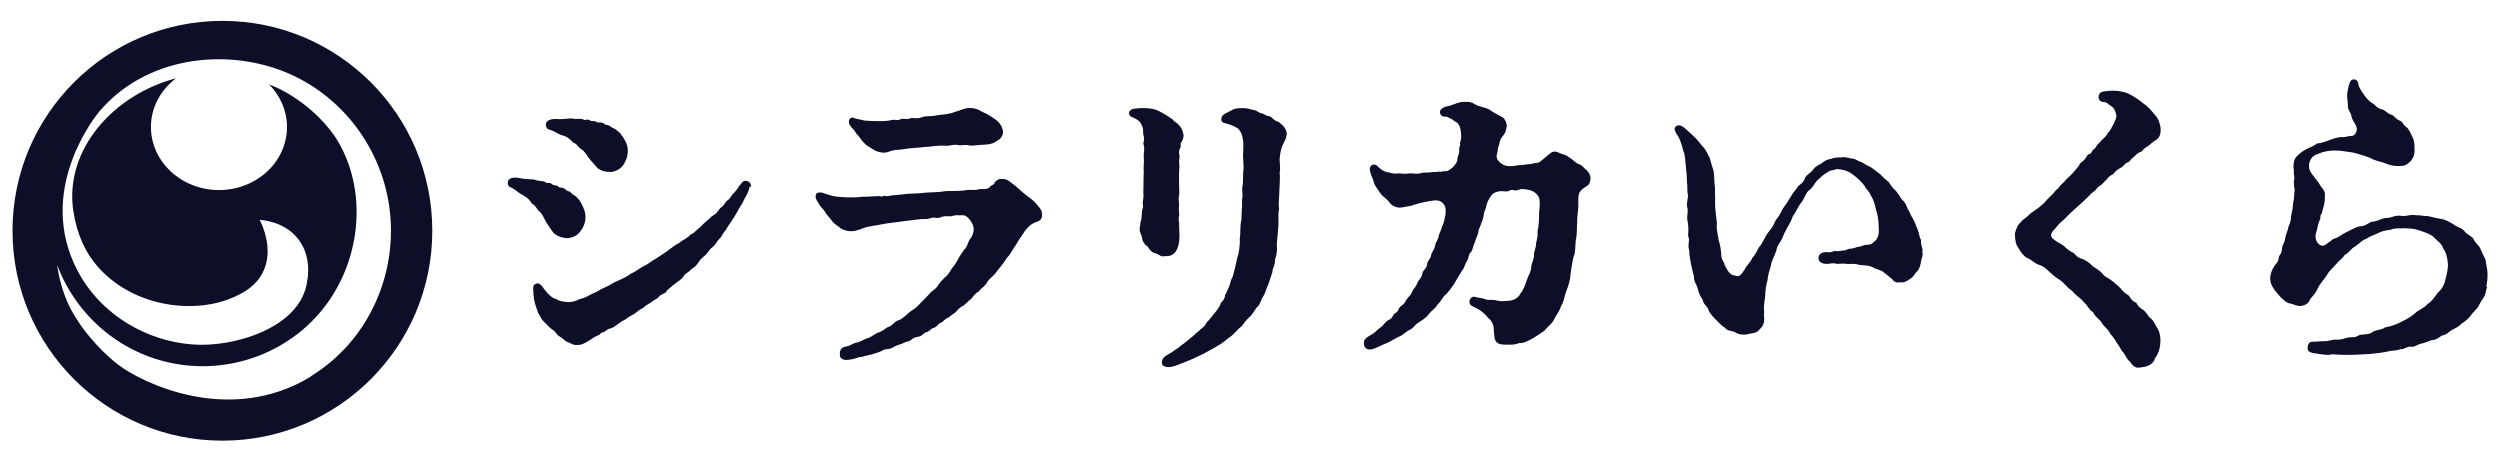
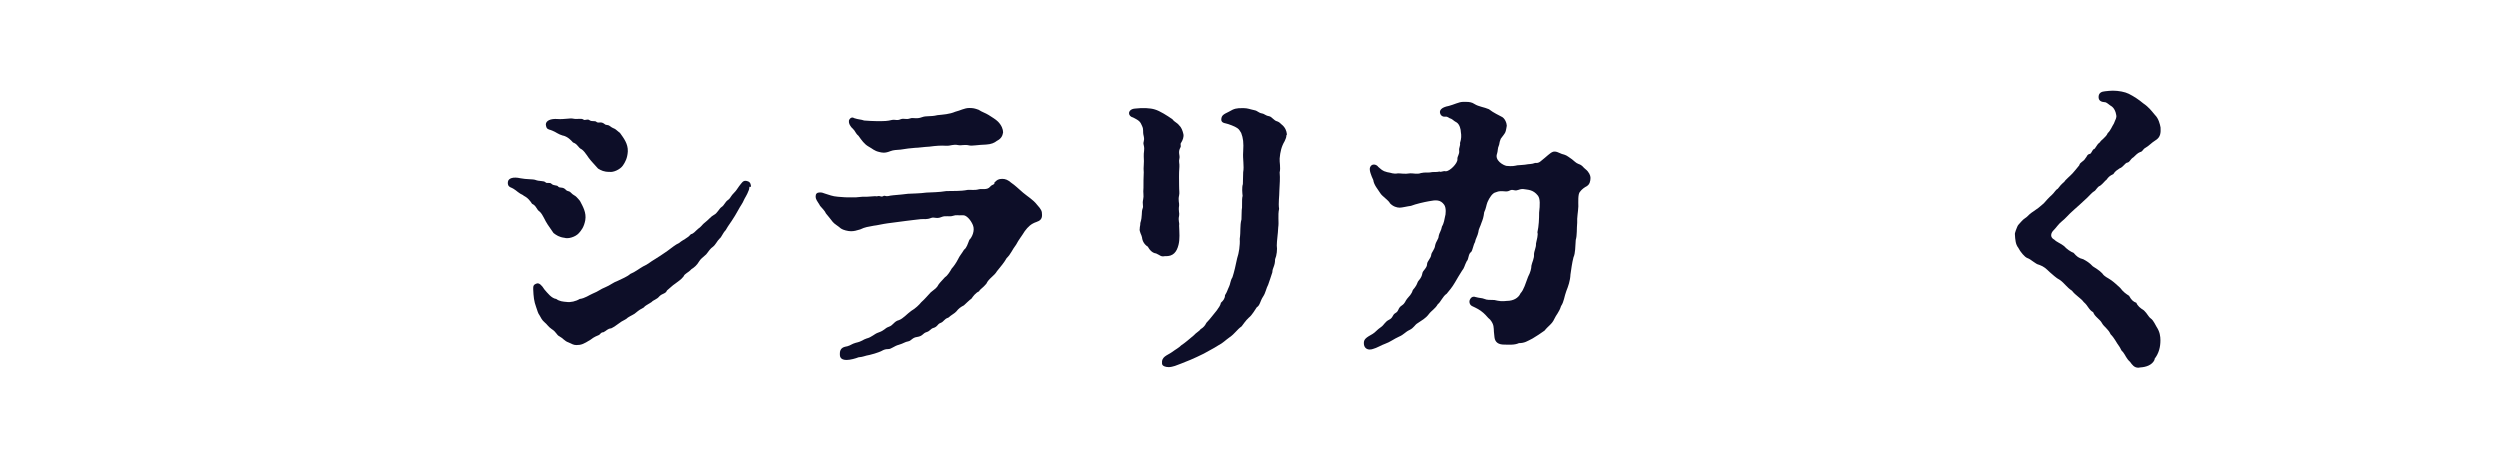
<svg xmlns="http://www.w3.org/2000/svg" width="260" height="48" viewBox="0 0 260 48" fill="none">
  <path d="M54.455 20.324C53.905 20.076 53.756 19.843 53.414 19.641C53.19 19.486 52.952 19.502 52.848 19.238C52.818 19.176 52.803 19.052 52.818 18.928C52.863 18.524 53.384 18.369 54.128 18.54C54.723 18.664 55.422 18.617 55.675 18.71C56.107 18.881 56.539 18.773 56.732 18.959C56.896 19.129 57.164 18.912 57.372 19.129C57.565 19.316 57.908 19.253 58.012 19.362C58.22 19.641 58.488 19.362 58.845 19.735C59.039 19.952 59.143 19.797 59.381 20.045C59.604 20.293 59.827 20.34 59.946 20.479C60.08 20.619 60.214 20.758 60.318 20.898C60.616 21.472 61.003 22.108 60.869 22.899C60.735 23.613 60.467 23.954 60.184 24.265C59.842 24.637 59.098 24.87 58.696 24.73C58.161 24.668 57.848 24.451 57.565 24.234L56.955 23.349C56.673 22.946 56.479 22.356 56.152 22.031C55.75 21.767 55.824 21.425 55.333 21.193C55.155 20.914 54.887 20.541 54.425 20.34L54.455 20.324Z" fill="#0D0E28" />
  <path d="M58.581 14.118C58.001 13.947 57.822 13.73 57.45 13.591C57.212 13.466 56.974 13.513 56.84 13.265C56.81 13.203 56.781 13.079 56.766 12.954C56.766 12.551 57.257 12.318 58.016 12.38C58.611 12.427 59.295 12.272 59.578 12.334C60.025 12.442 60.441 12.272 60.664 12.427C60.843 12.582 61.081 12.318 61.319 12.505C61.528 12.66 61.855 12.551 61.989 12.644C62.242 12.892 62.465 12.567 62.867 12.892C63.075 13.079 63.164 12.908 63.447 13.125C63.7 13.342 63.938 13.358 64.057 13.482C64.206 13.606 64.37 13.73 64.489 13.839C64.861 14.366 65.322 14.94 65.293 15.747C65.248 16.461 65.025 16.849 64.787 17.206C64.504 17.624 63.789 17.95 63.373 17.873C62.837 17.888 62.495 17.717 62.197 17.531L61.483 16.74C61.141 16.368 60.888 15.825 60.516 15.545C60.084 15.344 60.114 15.002 59.593 14.816C59.37 14.568 59.072 14.242 58.581 14.102V14.118Z" fill="#0D0E28" />
  <path d="M77.939 19.425C77.939 19.549 77.909 19.673 77.879 19.766C77.671 20.325 77.462 20.573 77.373 20.79C77.224 21.162 76.986 21.442 76.778 21.845C76.48 22.372 76.391 22.528 76.093 22.977C75.796 23.412 75.558 23.753 75.468 23.939C75.141 24.281 75.052 24.653 74.843 24.808C74.575 25.056 74.427 25.46 74.129 25.677C73.891 25.832 73.712 26.111 73.444 26.453C73.117 26.732 72.819 26.98 72.7 27.198C72.492 27.57 72.194 27.818 71.897 28.004C71.569 28.377 71.212 28.439 71.093 28.749C70.796 29.121 70.617 29.183 70.23 29.494C69.933 29.68 69.575 30.052 69.367 30.207C69.218 30.58 68.891 30.487 68.563 30.828C68.325 31.138 67.938 31.2 67.76 31.418C67.343 31.697 67.075 31.79 66.956 31.976C66.659 32.131 66.45 32.255 66.153 32.504C65.974 32.69 65.617 32.814 65.29 33.031C65.052 33.279 64.724 33.341 64.427 33.59C64.129 33.807 63.831 34.024 63.563 34.148C63.176 34.179 63.087 34.396 62.76 34.551C62.522 34.551 62.492 34.676 62.313 34.831C62.105 34.924 61.807 35.017 61.42 35.327C60.676 35.793 60.438 35.886 59.947 35.886C59.679 35.886 59.501 35.793 59.114 35.606C58.727 35.482 58.548 35.172 58.191 34.986C57.864 34.831 57.894 34.551 57.358 34.21C57.001 33.962 56.941 33.776 56.644 33.528C56.346 33.279 56.257 33.031 56.108 32.783C55.959 32.597 55.9 32.348 55.751 31.914C55.542 31.355 55.483 30.859 55.453 30.068C55.453 29.757 55.453 29.602 55.84 29.478C56.078 29.416 56.346 29.664 56.614 30.099C56.941 30.471 57.358 31.03 57.849 31.092C58.176 31.34 58.563 31.371 58.935 31.402C59.322 31.464 59.888 31.34 60.289 31.092C60.825 31.03 61.272 30.688 61.644 30.533C62.269 30.285 62.447 30.068 62.938 29.881C63.474 29.664 63.742 29.385 64.263 29.199C64.62 29.013 65.215 28.796 65.557 28.485C66.034 28.299 66.54 27.896 66.882 27.709C67.388 27.492 67.656 27.213 68.147 26.934C68.504 26.716 68.831 26.499 69.412 26.096C69.888 25.755 70.186 25.475 70.647 25.258C71.034 24.917 71.45 24.824 71.852 24.358C72.15 24.296 72.269 24.079 72.596 23.8C72.894 23.614 73.072 23.334 73.192 23.241C73.757 22.807 73.906 22.528 74.263 22.341C74.59 22.186 74.799 21.69 75.037 21.535C75.334 21.349 75.394 21.007 75.721 20.79C75.989 20.604 75.959 20.418 76.376 20.014C76.584 19.828 76.793 19.425 77.061 19.114C77.209 18.959 77.328 18.68 77.805 18.866C78.043 18.959 78.102 19.207 78.102 19.425H77.939Z" fill="#0D0E28" />
  <path d="M108.37 22.387C108.37 22.775 108.162 22.961 107.79 23.085C107.239 23.272 106.927 23.566 106.57 24.047C106.302 24.497 105.93 24.947 105.677 25.444C105.275 25.956 105.126 26.436 104.694 26.84C104.382 27.383 104.114 27.662 103.683 28.205C103.415 28.686 102.819 28.965 102.581 29.508C102.239 29.927 101.912 30.082 101.822 30.3C101.45 30.455 101.183 30.843 101.034 31.06C100.825 31.184 100.394 31.634 100.245 31.758C99.933 31.913 99.694 32.084 99.456 32.394C99.308 32.58 98.846 32.813 98.638 33.03C98.147 33.185 98.206 33.449 97.775 33.604C97.507 33.697 97.507 33.992 97.046 34.116C96.808 34.178 96.703 34.442 96.376 34.535C95.944 34.659 96.004 34.954 95.364 35.047C94.873 35.109 94.784 35.435 94.471 35.497C94.099 35.559 93.98 35.714 93.489 35.854C92.998 35.978 92.7 36.304 92.388 36.304C91.867 36.304 91.748 36.521 91.376 36.63C91.108 36.723 90.855 36.816 90.453 36.909C89.903 37.002 89.784 37.126 89.293 37.157C88.98 37.281 88.429 37.436 88.043 37.436C87.373 37.436 87.343 37.049 87.343 36.831C87.313 36.102 87.864 36.071 88.132 36.009C88.474 35.916 88.593 35.761 88.995 35.652C89.694 35.497 89.724 35.326 90.126 35.202C90.647 35.078 90.944 34.721 91.316 34.597C92.046 34.349 91.986 34.147 92.418 33.992C92.909 33.837 92.968 33.418 93.489 33.294C93.921 33.139 94.352 32.627 94.769 32.332C95.2 32.084 95.602 31.696 95.81 31.432C96.272 31.013 96.421 30.796 96.793 30.408C97.224 30.052 97.433 29.958 97.611 29.586C97.79 29.338 98.013 29.136 98.281 28.826C98.549 28.671 98.831 28.19 98.98 27.926C99.159 27.74 99.441 27.352 99.65 26.933C99.769 26.654 100.052 26.328 100.26 25.971C100.528 25.785 100.632 25.397 100.81 24.947C101.078 24.699 101.421 23.985 101.183 23.411C100.944 22.837 100.483 22.356 100.141 22.387C99.59 22.418 99.471 22.325 99.099 22.449C98.727 22.573 98.34 22.387 97.909 22.573C97.388 22.791 97.18 22.542 96.837 22.666C96.376 22.853 96.078 22.76 95.766 22.791C95.037 22.884 94.873 22.884 94.203 22.977C93.444 23.07 92.864 23.163 92.313 23.225C91.822 23.287 91.212 23.442 90.87 23.473C90.26 23.597 90.007 23.597 89.456 23.861C89.054 23.985 88.816 24.047 88.504 24.047C88.191 24.047 87.685 23.923 87.462 23.768C87.15 23.489 86.763 23.287 86.599 23.07C86.331 22.744 86.138 22.465 85.9 22.201C85.781 21.922 85.528 21.689 85.289 21.41C85.23 21.255 84.917 20.867 84.858 20.65C84.828 20.556 84.828 20.463 84.828 20.401C84.828 20.153 84.977 20.014 85.26 20.014C85.468 20.014 85.572 20.044 85.81 20.138C86.242 20.262 86.54 20.417 87.15 20.463C87.76 20.526 88.072 20.526 88.593 20.526C89.233 20.556 89.412 20.432 90.126 20.463C90.438 20.432 90.647 20.432 91.019 20.401C91.227 20.463 91.361 20.339 91.51 20.401C91.852 20.526 91.852 20.308 92.031 20.37C92.343 20.463 92.432 20.339 92.894 20.308C93.534 20.246 94.025 20.215 94.427 20.153C95.007 20.122 95.647 20.122 96.346 20.029C96.897 19.998 97.656 19.998 98.4 19.874C99.099 19.843 99.843 19.905 100.632 19.75C100.974 19.719 101.331 19.812 101.793 19.688C102.105 19.595 102.656 19.812 102.983 19.408C103.191 19.16 103.474 19.222 103.415 18.989C103.683 18.71 103.846 18.602 104.233 18.602C104.546 18.602 104.814 18.695 105.186 19.02C105.558 19.269 105.885 19.595 106.406 20.044C106.867 20.432 107.447 20.774 107.82 21.255C108.311 21.798 108.37 21.953 108.37 22.341V22.387ZM88.281 12.566C88.34 12.318 88.593 12.117 88.831 12.287C89.293 12.442 89.531 12.411 89.873 12.535C90.423 12.566 90.706 12.598 91.182 12.598C92.046 12.598 92.254 12.598 92.775 12.473C93.087 12.411 93.296 12.566 93.638 12.411C94.04 12.256 94.159 12.473 94.65 12.318C94.962 12.194 95.29 12.411 95.87 12.194C96.361 12.008 96.733 12.163 97.492 11.977C98.072 11.915 98.742 11.884 99.352 11.62C99.873 11.496 100.305 11.232 100.796 11.232C101.197 11.232 101.346 11.263 101.778 11.418C102.15 11.667 102.477 11.744 102.819 11.961C103.191 12.21 103.519 12.38 103.802 12.659C104.174 13.047 104.322 13.451 104.322 13.777C104.263 14.164 104.084 14.444 103.683 14.645C103.415 14.863 103.072 15.002 102.581 15.033C101.659 15.064 101.138 15.188 100.81 15.126C100.29 15.002 99.992 15.157 99.68 15.095C99.069 14.971 98.921 15.188 98.37 15.157C97.849 15.126 97.358 15.157 96.659 15.251C96.049 15.281 95.498 15.375 95.156 15.375C94.754 15.406 94.174 15.468 93.653 15.561C93.281 15.592 92.924 15.592 92.611 15.716C92.001 15.964 91.718 15.871 91.45 15.809C90.9 15.685 90.781 15.483 90.319 15.235C89.888 14.987 89.62 14.599 89.278 14.118C88.965 13.87 88.965 13.637 88.697 13.389C88.459 13.203 88.236 12.815 88.295 12.566H88.281Z" fill="#0D0E28" />
  <path d="M119.382 25.659C119.01 25.442 118.802 25.054 118.772 24.697C118.742 24.449 118.46 24.092 118.534 23.766C118.534 23.518 118.594 23.518 118.594 23.192C118.832 22.463 118.683 22.075 118.832 21.687C118.951 21.408 118.772 21.237 118.891 20.726C118.98 20.338 118.861 20.089 118.921 19.515C118.921 18.879 118.921 18.553 118.951 17.917C118.891 17.436 119.01 16.955 118.951 16.288C118.921 15.838 119.07 15.559 118.951 15.109C118.832 14.69 119.07 14.721 118.951 14.178C118.802 13.604 118.98 13.542 118.772 13.092C118.594 12.673 118.504 12.549 117.85 12.223C117.582 12.161 117.418 11.975 117.418 11.774C117.418 11.556 117.626 11.324 118.028 11.293C118.847 11.199 119.62 11.23 120.111 11.386C120.632 11.541 121.391 12.022 121.942 12.41C122.15 12.704 122.403 12.735 122.641 13.046C122.85 13.232 122.984 13.558 123.073 13.945C123.132 14.225 123.013 14.551 122.864 14.799C122.686 15.016 122.864 15.125 122.775 15.311C122.463 15.854 122.745 16.133 122.656 16.49C122.567 16.816 122.686 17.002 122.656 17.359C122.597 18.15 122.626 18.631 122.626 19.267C122.626 19.903 122.686 20.027 122.626 20.322C122.507 20.834 122.656 21.113 122.626 21.377C122.537 21.982 122.686 22.137 122.626 22.432C122.507 23.006 122.686 23.099 122.626 23.456C122.656 24.216 122.716 24.852 122.567 25.457C122.388 26.187 122.016 26.699 121.153 26.637C120.722 26.73 120.662 26.543 120.231 26.357C119.888 26.326 119.561 26.032 119.367 25.628L119.382 25.659Z" fill="#0D0E28" />
  <path d="M133.784 14.07C133.784 14.287 133.725 14.411 133.606 14.675C133.263 15.249 133.144 15.807 133.085 16.475C133.055 16.878 133.204 17.421 133.085 17.933C133.144 18.6 133.085 19.066 133.055 19.826C133.055 20.431 132.936 21.113 133.025 21.719C132.876 22.417 133.025 23.099 132.936 23.642C132.906 24.372 132.787 25.023 132.787 25.535C132.847 25.939 132.787 26.544 132.609 26.963C132.609 27.692 132.326 27.847 132.326 28.312C132.118 28.917 132.088 29.073 131.894 29.6C131.686 29.972 131.626 30.453 131.374 30.826C131.031 31.338 131.061 31.741 130.704 31.958C130.525 32.206 130.213 32.781 129.885 33.029C129.513 33.37 129.305 33.727 129.126 33.944C128.635 34.285 128.427 34.704 127.876 35.077C127.475 35.356 127.177 35.682 126.686 35.93C126.165 36.271 125.763 36.442 125.183 36.783C124.662 37.032 124.231 37.249 123.814 37.419C122.981 37.761 122.623 37.9 122.192 38.056C121.983 38.118 121.76 38.18 121.552 38.18C121.18 38.18 120.882 38.056 120.853 37.838C120.763 37.078 121.373 36.985 121.894 36.613C122.266 36.333 122.594 36.178 122.847 35.914C123.278 35.635 123.665 35.278 124.156 34.875C124.394 34.596 124.737 34.441 124.856 34.239C125.168 34.053 125.317 33.867 125.466 33.572C125.927 33.091 126.076 32.843 126.567 32.253C126.686 32.036 126.909 31.85 126.969 31.493C127.237 31.245 127.4 31.027 127.4 30.702C127.638 30.329 127.638 30.19 127.832 29.786C127.951 29.569 127.951 29.181 128.174 28.84C128.353 28.297 128.516 27.583 128.665 26.854C128.844 26.342 128.978 25.504 128.933 24.837C129.052 24.046 128.933 23.487 129.112 22.82C129.141 22.339 129.112 21.874 129.171 21.595C129.171 20.772 129.171 20.617 129.231 20.369C129.201 20.09 129.141 19.485 129.26 19.143C129.29 18.709 129.26 18.29 129.29 17.918C129.409 17.25 129.231 16.568 129.29 15.777C129.35 14.83 129.29 14.365 129.082 13.822L128.903 13.542C128.725 13.263 128.234 13.077 127.742 12.906C127.534 12.813 126.984 12.844 127.013 12.41C127.043 12.006 127.222 11.898 127.802 11.619C128.382 11.277 128.591 11.246 129.216 11.246H129.335C129.766 11.246 130.004 11.37 130.466 11.463C130.808 11.525 130.868 11.743 131.284 11.805C131.493 11.836 131.597 12.022 131.984 12.084C132.296 12.146 132.475 12.549 132.847 12.627C133.025 12.689 133.189 12.844 133.278 12.937C133.68 13.248 133.799 13.636 133.829 13.915V14.039L133.784 14.07Z" fill="#0D0E28" />
  <path d="M165.084 19.331C164.772 19.487 164.504 19.688 164.325 19.937C164.087 20.154 164.147 21.023 164.147 21.473C164.117 22.109 163.998 22.59 164.028 23.164C163.968 23.769 164.028 24.467 163.879 24.948C163.819 25.646 163.849 26.313 163.641 26.763C163.492 27.337 163.403 28.035 163.328 28.547C163.298 29.214 163.09 29.788 162.897 30.269C162.688 30.812 162.659 31.386 162.346 31.836C162.168 32.441 161.825 32.767 161.647 33.171C161.409 33.714 161.007 33.9 160.635 34.381C160.263 34.66 159.742 34.986 159.385 35.203C158.834 35.482 158.566 35.684 157.971 35.684C157.51 35.901 156.929 35.839 156.438 35.839C155.828 35.839 155.486 35.591 155.426 35.079L155.367 34.505C155.337 34.086 155.397 33.745 154.965 33.233C154.653 32.984 154.653 32.876 154.266 32.535C153.894 32.209 153.566 32.053 153.105 31.836C152.837 31.712 152.763 31.386 152.867 31.169C152.956 30.952 153.179 30.781 153.447 30.89C153.908 31.014 154.117 30.983 154.34 31.076C154.712 31.231 154.861 31.169 155.411 31.2C155.932 31.324 156.23 31.355 156.721 31.293C157.361 31.293 157.911 31.014 158.135 30.502C158.477 30.145 158.656 29.478 158.923 28.78C159.162 28.33 159.266 27.927 159.266 27.632C159.325 27.306 159.578 26.841 159.534 26.484C159.534 26.096 159.772 25.755 159.742 25.336C159.831 24.886 159.98 24.436 159.891 24.157C160.04 23.489 160.069 22.76 160.069 22.109C160.159 21.317 160.188 20.681 159.95 20.355C159.429 19.688 158.909 19.75 158.388 19.657C157.926 19.657 157.837 19.875 157.465 19.781C157.004 19.657 157.063 19.937 156.572 19.905C156.111 19.875 155.932 19.843 155.56 19.999C155.218 20.061 154.891 20.573 154.697 21.023C154.548 21.41 154.578 21.597 154.355 22.078C154.295 22.59 154.206 22.838 154.087 23.133C153.938 23.613 153.775 23.8 153.745 24.157C153.685 24.513 153.432 24.886 153.403 25.18C153.224 25.46 153.164 26.003 153.001 26.204C152.688 26.391 152.763 26.965 152.539 27.166C152.301 27.616 152.301 27.865 152.048 28.159C151.706 28.702 151.617 28.858 151.319 29.369C151.007 29.913 150.679 30.269 150.456 30.549C150.054 30.797 149.816 31.448 149.533 31.635C149.266 32.116 148.864 32.302 148.581 32.69C148.269 33.108 147.852 33.326 147.42 33.62C147.138 33.776 147.048 34.102 146.587 34.319C146.126 34.536 146.007 34.8 145.486 35.017C144.995 35.234 144.533 35.591 144.072 35.746C143.7 35.87 143.179 36.196 142.792 36.289C142.703 36.32 142.584 36.351 142.45 36.351C142.182 36.351 141.84 36.196 141.84 35.684C141.84 35.265 142.078 35.11 142.762 34.722C143.03 34.567 143.194 34.303 143.655 33.993C143.923 33.807 144.057 33.45 144.444 33.264C144.905 33.047 144.786 32.752 145.114 32.566C145.515 32.348 145.352 32.053 145.783 31.774C146.155 31.526 146.126 31.324 146.334 31.076C146.542 30.828 146.825 30.564 146.914 30.207C146.974 30.052 147.227 29.928 147.435 29.354C147.495 29.168 147.837 28.966 147.926 28.423C147.956 28.144 148.417 27.88 148.417 27.461C148.417 27.182 148.819 26.856 148.849 26.499C148.849 26.282 149.221 25.925 149.251 25.537C149.34 25.087 149.623 24.87 149.623 24.544C149.682 24.219 149.891 24.001 149.965 23.552C150.173 23.226 150.233 22.76 150.277 22.558C150.367 22.31 150.426 21.597 150.188 21.286C149.816 20.774 149.37 20.774 148.596 20.93C148.075 21.023 147.257 21.209 146.736 21.41C146.423 21.442 145.813 21.597 145.575 21.597C145.263 21.597 144.876 21.473 144.563 21.147C144.414 20.821 143.745 20.418 143.551 20.092C143.283 19.673 142.882 19.223 142.822 18.726C142.584 18.214 142.39 17.703 142.48 17.423C142.629 16.973 143.149 17.066 143.343 17.361C143.655 17.609 143.745 17.78 144.265 17.904C144.727 17.966 144.876 18.121 145.396 18.028C145.739 18.028 146.066 18.121 146.646 18.028C146.885 17.997 147.405 18.152 147.777 17.997C148.239 17.904 148.358 17.966 148.7 17.935C149.072 17.842 149.34 17.935 149.712 17.842C149.891 17.935 150.054 17.749 150.352 17.811C150.754 17.842 151.602 16.989 151.572 16.57C151.542 16.213 151.81 16.089 151.751 15.639C151.721 15.36 151.9 15.127 151.84 14.879C151.989 14.429 151.989 14.088 151.929 13.731C151.929 13.482 151.81 12.94 151.498 12.738C151.155 12.552 151.126 12.459 150.917 12.35C150.709 12.319 150.575 12.102 150.337 12.133C150.158 12.164 149.816 12.102 149.757 11.714C149.727 11.497 149.846 11.171 150.679 11.016C151.17 10.892 151.751 10.597 152.123 10.597H152.525C152.763 10.597 153.075 10.628 153.343 10.814C153.775 11.093 154.355 11.14 154.846 11.357C155.337 11.745 155.917 11.993 156.126 12.117C156.528 12.272 156.706 12.846 156.706 13.079C156.617 13.56 156.617 13.746 156.394 14.01C156.304 14.134 156.185 14.289 156.081 14.429C155.903 14.848 155.962 14.972 155.873 15.158C155.754 15.375 155.783 15.732 155.694 15.98C155.426 16.678 156.334 17.191 156.676 17.253C157.286 17.315 157.51 17.253 157.807 17.191C158.15 17.159 158.388 17.159 158.596 17.128C159.057 17.035 159.266 17.097 159.667 16.942C160.099 17.004 160.248 16.725 160.679 16.399C161.141 16.011 161.409 15.732 161.721 15.763C162.063 15.794 162.301 16.011 162.703 16.089C162.941 16.151 163.254 16.415 163.492 16.57C163.7 16.725 163.894 16.958 164.162 17.051C164.623 17.206 164.623 17.408 164.891 17.594C165.263 17.889 165.412 18.261 165.412 18.494C165.412 18.82 165.322 19.192 165.04 19.347L165.084 19.331Z" fill="#0D0E28" />
-   <path d="M199.964 26.342C199.964 26.668 199.815 26.947 199.786 27.18C199.756 27.459 199.607 28.08 199.354 28.235C199.012 28.623 198.952 28.871 198.655 28.995C198.446 29.151 198.044 29.445 197.702 29.352C197.152 29.445 196.973 29.29 196.75 28.995C196.541 28.871 196.318 28.608 195.916 28.328C195.604 28.033 194.994 28.002 194.696 27.754C194.205 27.568 193.937 27.63 193.312 27.537C192.851 27.382 192.523 27.475 192.032 27.444C191.452 27.351 191.199 27.506 190.901 27.413C190.529 27.32 190.202 27.475 189.89 27.444C189.547 27.413 189.19 27.32 189.131 26.932C189.041 26.327 189.651 26.172 190.083 26.234C190.544 26.265 190.663 26.079 190.872 26.11C191.244 26.172 191.452 26.048 191.735 26.048C192.047 26.048 192.196 25.83 192.524 25.861C192.762 25.861 193.044 25.675 193.416 25.644C193.595 25.644 193.788 25.458 194.146 25.458C194.726 25.458 194.696 25.272 195.098 24.977C195.277 24.729 195.47 24.31 195.381 23.705C195.41 23.255 195.321 22.836 195.291 22.526C195.232 22.277 195.113 21.828 195.009 21.409C194.949 21.192 194.83 20.68 194.547 20.323C194.399 19.842 194.026 19.655 193.937 19.361C193.625 18.911 193.074 18.43 192.657 18.12C192.137 17.732 191.675 17.639 191.035 17.577C190.723 17.732 190.366 17.67 190.143 17.871C189.83 18.026 189.413 18.352 189.19 18.601C188.788 18.849 188.58 19.469 188.238 19.718C187.747 20.043 187.657 20.741 187.315 21.083C186.913 21.626 186.794 22.045 186.452 22.495C186.333 22.914 186.05 23.363 185.753 23.907C185.47 24.419 185.41 24.729 185.172 25.117C184.889 25.474 184.77 25.846 184.741 26.048C184.532 26.715 184.19 27.196 184.19 27.614C184.041 28.064 183.878 28.514 183.818 29.151C183.699 29.6 183.58 30.174 183.58 30.779C183.52 31.447 183.372 31.834 183.491 32.471C183.372 32.719 183.52 32.796 183.461 32.889C183.55 33.681 183.282 33.976 183 34.255C182.657 34.705 182.27 34.612 181.839 34.736C181.66 34.798 181.467 34.798 181.318 34.798C180.946 34.798 180.678 34.705 180.455 34.55C179.934 34.332 179.666 34.456 179.383 34.069C179.145 33.976 178.744 33.557 178.491 33.277C178.282 33.122 177.791 32.548 177.702 32.285C177.583 31.803 177.151 31.71 177.062 31.136C176.72 30.655 176.69 30.469 176.541 29.926C176.452 29.6 176.139 29.29 176.169 28.716C176.08 28.468 175.991 27.987 175.886 27.568C175.827 27.149 175.678 26.668 175.678 26.032C175.47 25.458 175.797 25.008 175.559 24.527C175.619 23.922 175.589 23.286 175.499 22.96C175.38 22.51 175.619 22.029 175.47 21.548C175.351 21.192 175.619 20.524 175.529 20.214C175.44 19.857 175.529 19.485 175.44 18.88C175.44 18.399 175.38 17.67 175.321 17.251C175.261 16.708 175.261 16.041 175.053 15.684C174.964 15.296 174.845 14.784 174.562 14.241C174.502 14.086 174.279 13.884 174.22 13.636C174.19 13.543 174.16 13.481 174.16 13.419C174.16 13.17 174.398 13.031 174.621 13.031C174.964 13.031 175.41 13.481 175.693 13.76C176.244 14.21 176.794 14.846 177.047 15.203C177.389 15.498 177.598 16.025 177.806 16.413C177.955 16.894 178.014 17.173 178.208 17.778C178.327 18.29 178.238 18.864 178.357 19.469V20.23C178.416 20.555 178.297 21.347 178.446 22.138C178.416 22.464 178.624 23.038 178.535 23.55C178.535 24.031 178.714 24.667 178.744 25.024C178.922 25.505 178.952 25.846 179.011 26.435C178.982 27.009 179.294 27.134 179.383 27.614C179.785 28.375 179.994 28.639 180.514 28.669C180.946 28.887 181.184 28.375 181.467 28.002C181.556 27.708 182.107 27.211 182.226 26.854C182.598 26.435 182.747 26.032 182.955 25.675C183.133 25.551 183.297 25.163 183.446 24.915C183.654 24.589 183.595 24.558 183.907 24.155C184.25 23.736 184.369 23.581 184.577 23.1C184.666 22.852 185.038 22.495 185.217 22.076C185.395 21.688 185.529 21.533 185.767 21.207C185.857 21.083 186.199 20.509 186.348 20.276C186.556 19.919 186.839 19.671 187.017 19.345C187.256 19.19 187.628 18.895 187.747 18.445C188.089 17.995 188.327 17.995 188.58 17.608C188.759 17.359 189.012 17.22 189.473 16.971C189.622 16.785 190.083 16.553 190.425 16.522C190.797 16.366 191.184 16.366 191.467 16.366C191.898 16.304 192.107 16.397 192.598 16.491C193.059 16.522 193.268 16.816 193.64 16.878C193.982 17.096 194.22 17.235 194.622 17.421C194.934 17.639 195.351 17.995 195.544 18.12C195.857 18.476 196.244 18.787 196.407 18.911C196.586 19.159 196.839 19.578 197.137 19.811C197.479 20.198 197.628 20.509 197.806 20.773C198.119 20.99 198.297 21.409 198.387 21.703C198.669 22.091 198.699 22.402 198.937 22.727C199.146 23.053 199.28 23.565 199.428 23.845C199.637 24.387 199.577 24.605 199.8 24.993C199.711 25.349 199.949 25.753 199.949 26.048C199.949 26.079 199.919 26.141 199.919 26.172C199.949 26.265 199.949 26.327 199.949 26.389L199.964 26.342Z" fill="#0D0E28" />
  <path d="M224.074 37.419C223.806 37.993 223.151 38.179 222.6 38.211C222.541 38.211 222.452 38.242 222.392 38.242C221.96 38.242 221.752 37.947 221.529 37.636C221.127 37.28 221.068 36.969 220.77 36.581C220.591 36.488 220.562 36.225 220.368 35.976C220.16 35.728 219.907 35.154 219.505 34.766C219.267 34.223 218.806 33.975 218.612 33.618C218.404 33.199 217.853 32.951 217.69 32.47C217.228 32.222 217.169 31.803 216.707 31.415C216.44 31.027 215.844 30.717 215.487 30.236C214.937 29.879 214.728 29.476 214.237 29.119C213.806 28.902 213.478 28.545 213.166 28.297C212.794 27.94 212.585 27.723 212.065 27.537C211.692 27.474 211.231 26.962 210.844 26.838C210.576 26.745 210.115 26.202 209.892 25.752C209.624 25.427 209.579 24.93 209.55 24.356C209.52 24.263 209.743 23.673 209.788 23.596C209.892 23.348 209.937 23.378 210.204 23.053C210.472 22.727 210.71 22.665 210.889 22.463C211.067 22.262 211.454 21.982 211.767 21.78C212.079 21.579 212.228 21.408 212.556 21.144C212.675 20.989 213.166 20.462 213.404 20.26C213.672 20.012 213.791 19.733 213.999 19.64C214.207 19.36 214.386 19.159 214.698 18.895C214.788 18.709 215.294 18.305 215.547 18.026C215.74 17.824 215.963 17.529 216.246 17.188C216.306 16.862 216.678 16.831 216.886 16.459C217.094 16.242 217.005 16.102 217.318 16.009C217.496 16.009 217.556 15.683 217.719 15.528C217.957 15.497 217.987 15.078 218.389 14.799C218.508 14.551 219.029 14.287 219.207 13.837C219.475 13.62 219.669 13.108 219.847 12.844C219.996 12.425 220.16 12.27 220.085 11.944C220.026 11.556 219.847 11.246 219.654 11.091C219.386 10.936 219.163 10.703 218.984 10.641C218.523 10.61 218.225 10.486 218.255 10.036C218.285 9.648 218.568 9.524 218.925 9.493C219.163 9.462 219.535 9.431 219.743 9.431C220.324 9.431 220.993 9.555 221.395 9.757C221.946 10.036 222.437 10.362 222.898 10.75C223.478 11.137 223.761 11.541 224.118 11.96C224.49 12.317 224.639 12.922 224.699 13.263C224.728 13.806 224.699 14.256 224.208 14.566C223.687 14.892 223.508 15.171 223.047 15.419C222.898 15.513 222.779 15.807 222.585 15.807C222.273 15.931 222.094 16.164 221.886 16.35C221.514 16.568 221.514 16.893 221.187 16.924C221.008 16.986 220.725 17.436 220.457 17.498C220.145 17.716 219.996 17.778 219.788 18.104C219.386 18.29 219.267 18.429 219.088 18.678C218.88 18.833 218.716 19.096 218.419 19.314C218.076 19.438 218.017 19.795 217.749 19.919C217.541 20.043 217.258 20.4 217.079 20.555C216.826 20.772 216.559 21.051 216.291 21.284C215.859 21.656 215.517 21.982 215.279 22.199C215.056 22.401 214.803 22.727 214.445 23.006C214.088 23.285 213.88 23.642 213.568 23.953C213.285 24.232 213.166 24.682 213.657 24.93C213.895 25.178 214.326 25.318 214.669 25.597C214.907 25.876 215.368 26.202 215.651 26.295C215.993 26.683 216.172 26.838 216.663 26.962C217.005 27.149 217.303 27.319 217.645 27.692C217.957 27.909 218.255 28.049 218.627 28.421C218.895 28.809 219.148 28.84 219.579 29.15C219.922 29.398 220.16 29.631 220.502 29.941C220.815 30.36 221.082 30.546 221.425 30.764C221.633 31.151 221.827 31.369 222.184 31.493C222.303 31.819 222.585 32.036 222.972 32.284C223.344 32.641 223.404 32.92 223.702 33.137C223.969 33.323 224.193 33.867 224.282 33.991C224.624 34.503 224.684 34.983 224.684 35.387C224.684 36.085 224.535 36.721 224.074 37.326V37.419Z" fill="#0D0E28" />
-   <path d="M258.672 29.787C258.494 30.299 258.553 30.547 258.3 30.935C258.032 31.323 257.839 31.695 257.69 31.959C257.512 32.207 257.08 32.595 256.931 32.859C256.753 33.076 256.321 33.495 256.009 33.65C255.696 34.007 255.279 34.162 254.997 34.317C254.625 34.565 254.387 34.86 253.955 34.891C253.583 35.139 253.345 35.372 252.884 35.372C252.541 35.496 252.095 35.698 251.842 35.729C251.41 35.791 251.172 36.117 250.77 36.055C250.25 36.024 250.101 36.334 249.699 36.303C249.238 36.458 249.029 36.458 248.628 36.489C247.735 36.706 247.184 36.737 246.425 36.815C245.696 36.877 245.145 36.877 244.431 36.908H243.91C243.479 36.908 243.017 36.877 242.571 36.846C242.422 36.877 242.258 36.908 242.11 36.908C241.797 36.908 241.5 36.846 241.187 36.815C240.369 36.691 239.967 36.66 239.997 36.179C239.997 36.024 240.056 35.543 240.458 35.543C241.068 35.543 241.247 35.481 241.678 35.481C242.199 35.512 242.407 35.326 242.869 35.326C243.211 35.326 243.508 35.326 243.94 35.17C244.431 34.984 244.892 35.17 245.22 34.922C245.532 34.705 246.321 34.86 246.693 34.565C247.125 34.24 247.616 34.379 248.032 34.053C248.613 33.929 249.044 33.836 249.654 33.51C250.205 33.231 250.547 33.092 251.128 32.611C251.5 32.223 252.05 32.099 252.467 31.618C252.928 31.323 253.107 31.012 253.538 30.439C253.881 30.159 254.178 29.709 254.297 29.166C254.506 28.437 254.64 27.739 254.565 27.289C254.506 26.808 254.446 26.327 254.104 25.862C253.925 25.257 253.404 25.008 253.122 24.683C252.779 24.326 252.11 24.14 251.678 23.984C251.068 23.767 250.726 23.767 250.056 23.736C249.416 23.767 249.015 23.705 248.642 23.891C248.092 23.984 247.779 23.984 247.333 24.248C246.782 24.496 246.44 24.574 246.083 24.853C245.651 24.946 245.443 25.303 244.952 25.613C244.491 25.862 244.282 26.312 243.851 26.513C243.642 26.87 243.241 27.087 242.869 27.568C242.407 28.049 242.258 28.173 241.946 28.685C241.604 29.197 241.276 29.539 241.127 29.833C240.949 30.314 240.636 30.656 240.264 31.106C240.056 31.649 239.654 31.773 239.163 31.835C238.821 31.804 238.464 31.618 238.151 31.555C237.779 31.524 237.363 31.075 237.169 30.888C236.901 30.563 236.559 30.221 236.41 29.927C236.261 29.74 236.098 29.352 236.098 28.965C236.098 28.608 236.217 28.173 236.499 27.723C236.678 27.398 236.931 27.335 236.991 26.793C237.02 26.513 237.303 26.436 237.333 25.862C237.363 25.35 237.601 25.381 237.675 24.683C237.705 24.434 237.943 23.984 237.988 23.628C238.136 23.271 238.3 22.867 238.255 22.511C238.374 22.061 238.494 21.424 238.464 21.238C238.583 20.726 238.583 20.447 238.613 19.997C238.702 19.718 238.583 19.547 238.583 19.33C238.583 19.051 238.523 18.911 238.583 18.725C238.672 18.477 238.523 18.058 238.553 17.794C238.583 17.577 238.494 17.468 238.523 17.251C238.553 16.739 238.613 16.522 238.895 16.227C239.014 16.103 239.327 15.808 239.714 15.591C240.086 15.343 240.473 15.312 240.964 14.924C241.485 14.893 241.857 14.707 242.526 14.474C242.898 14.35 243.315 14.226 243.628 14.257C244.029 14.288 244.119 14.133 244.58 14.133C244.982 14.133 245.25 13.434 245.041 13.14C245.011 12.922 244.61 12.504 244.55 12.085C244.491 11.666 244.148 11.448 244.178 10.999C244.208 10.549 244 10.176 244.178 9.307C244.297 8.764 244.416 8.252 244.759 8.252C244.937 8.252 245.101 8.315 245.19 8.47C245.25 8.594 245.25 8.718 245.309 8.92C245.488 9.37 245.681 9.587 245.919 9.944C246.157 10.269 246.321 10.456 246.678 10.704C247.05 10.89 247.199 11.278 247.72 11.371C248.092 11.433 248.181 11.79 248.732 11.945C249.044 12.038 249.134 12.395 249.595 12.55C249.937 12.674 249.863 12.969 250.265 13.217C250.532 13.403 250.756 13.977 250.904 14.272C251.113 14.629 251.113 15.095 251.113 15.7C251.113 16.18 250.875 16.63 250.651 16.817C250.279 17.173 250.041 17.267 249.55 17.267C249.178 17.297 248.568 17.204 248.137 17.018C247.675 16.801 247.095 16.77 246.544 16.444C245.726 16.118 245.264 16.025 244.744 15.87C243.985 15.777 243.553 15.653 242.75 15.653C242.318 15.653 241.648 15.746 241.157 15.979C240.547 16.134 240.235 16.522 240.145 17.065C240.056 17.794 240.458 18.058 240.845 18.632C241.217 19.02 241.276 19.33 241.514 19.563C241.663 19.749 241.857 20.013 241.782 20.385C241.842 21.114 241.544 21.75 241.47 22.2C241.321 22.355 241.291 22.448 241.321 22.743C241.008 23.379 241.053 23.674 240.86 24.279C240.651 24.977 241.172 25.582 241.559 25.551C241.901 25.52 241.991 25.303 242.199 25.195C242.467 25.07 242.541 24.869 242.779 24.807C243.27 24.683 243.36 24.481 243.97 24.171C244.372 24.015 245.011 23.566 245.473 23.534C246.113 23.503 246.366 23.084 246.753 23.053C247.392 22.991 247.735 22.666 248.196 22.666C248.717 22.666 249.148 22.34 249.699 22.448C250.339 22.541 250.622 22.262 251.262 22.386C251.634 22.355 252.05 22.479 252.541 22.479C253.062 22.604 253.434 22.697 253.821 22.759C254.342 22.821 254.774 23.116 255.071 23.271C255.711 23.752 255.994 23.659 256.232 23.969C256.634 24.481 257.05 24.512 257.244 24.869C257.512 25.412 257.824 25.474 258.003 25.955C258.271 26.622 258.494 26.886 258.524 27.165C258.583 27.677 258.702 28.096 258.702 28.437C258.702 28.778 258.702 29.399 258.553 29.802L258.672 29.787Z" fill="#0D0E28" />
-   <path d="M23.13 2.171C11.075 2.171 1.301 11.945 1.301 24C1.301 36.055 11.075 45.829 23.13 45.829C35.185 45.829 44.959 36.055 44.959 24C44.959 11.945 35.2 2.171 23.13 2.171ZM32.361 39.142C23.875 44.34 14.705 39.778 12.316 37.948C10.005 36.179 8.391 33.821 8.391 33.821C7.538 32.595 7.134 31.695 7.134 31.695C6.39 30.066 6.079 28.577 5.94 27.537C8.019 33.092 12.937 37.079 18.755 37.917C24.464 38.755 30.298 36.443 33.788 31.866C37.621 26.855 38.226 19.687 35.014 14.474C34.409 13.481 32.47 10.999 29.165 9.292C28.777 9.09 28.389 8.951 27.986 8.78C29.134 9.944 29.848 11.495 29.848 13.202C29.848 16.832 26.683 19.765 22.773 19.765C18.863 19.765 15.698 16.817 15.698 13.202C15.698 11.154 16.722 9.354 18.305 8.144C11.742 9.866 6.653 15.638 7.631 21.983C8.019 24.481 8.95 26.389 10.237 27.817C14.054 32.068 20.585 32.75 24.604 30.764C25.349 30.408 26.59 29.771 27.319 28.36C28.544 25.97 27.226 23.302 27.009 22.867C27.489 22.898 29.615 23.1 30.98 24.822C32.733 27.01 31.834 29.849 31.725 30.206C30.422 34.1 24.945 35.791 21.237 35.853C16.102 35.946 10.191 33.045 7.646 27.289C4.093 19.237 10.005 11.992 10.299 11.635C15.109 5.925 23.301 4.979 29.506 7.43C35.619 9.851 39.855 15.591 40.553 22.045C41.282 28.639 38.288 35.481 32.33 39.127L32.361 39.142Z" fill="#0D0E28" />
</svg>